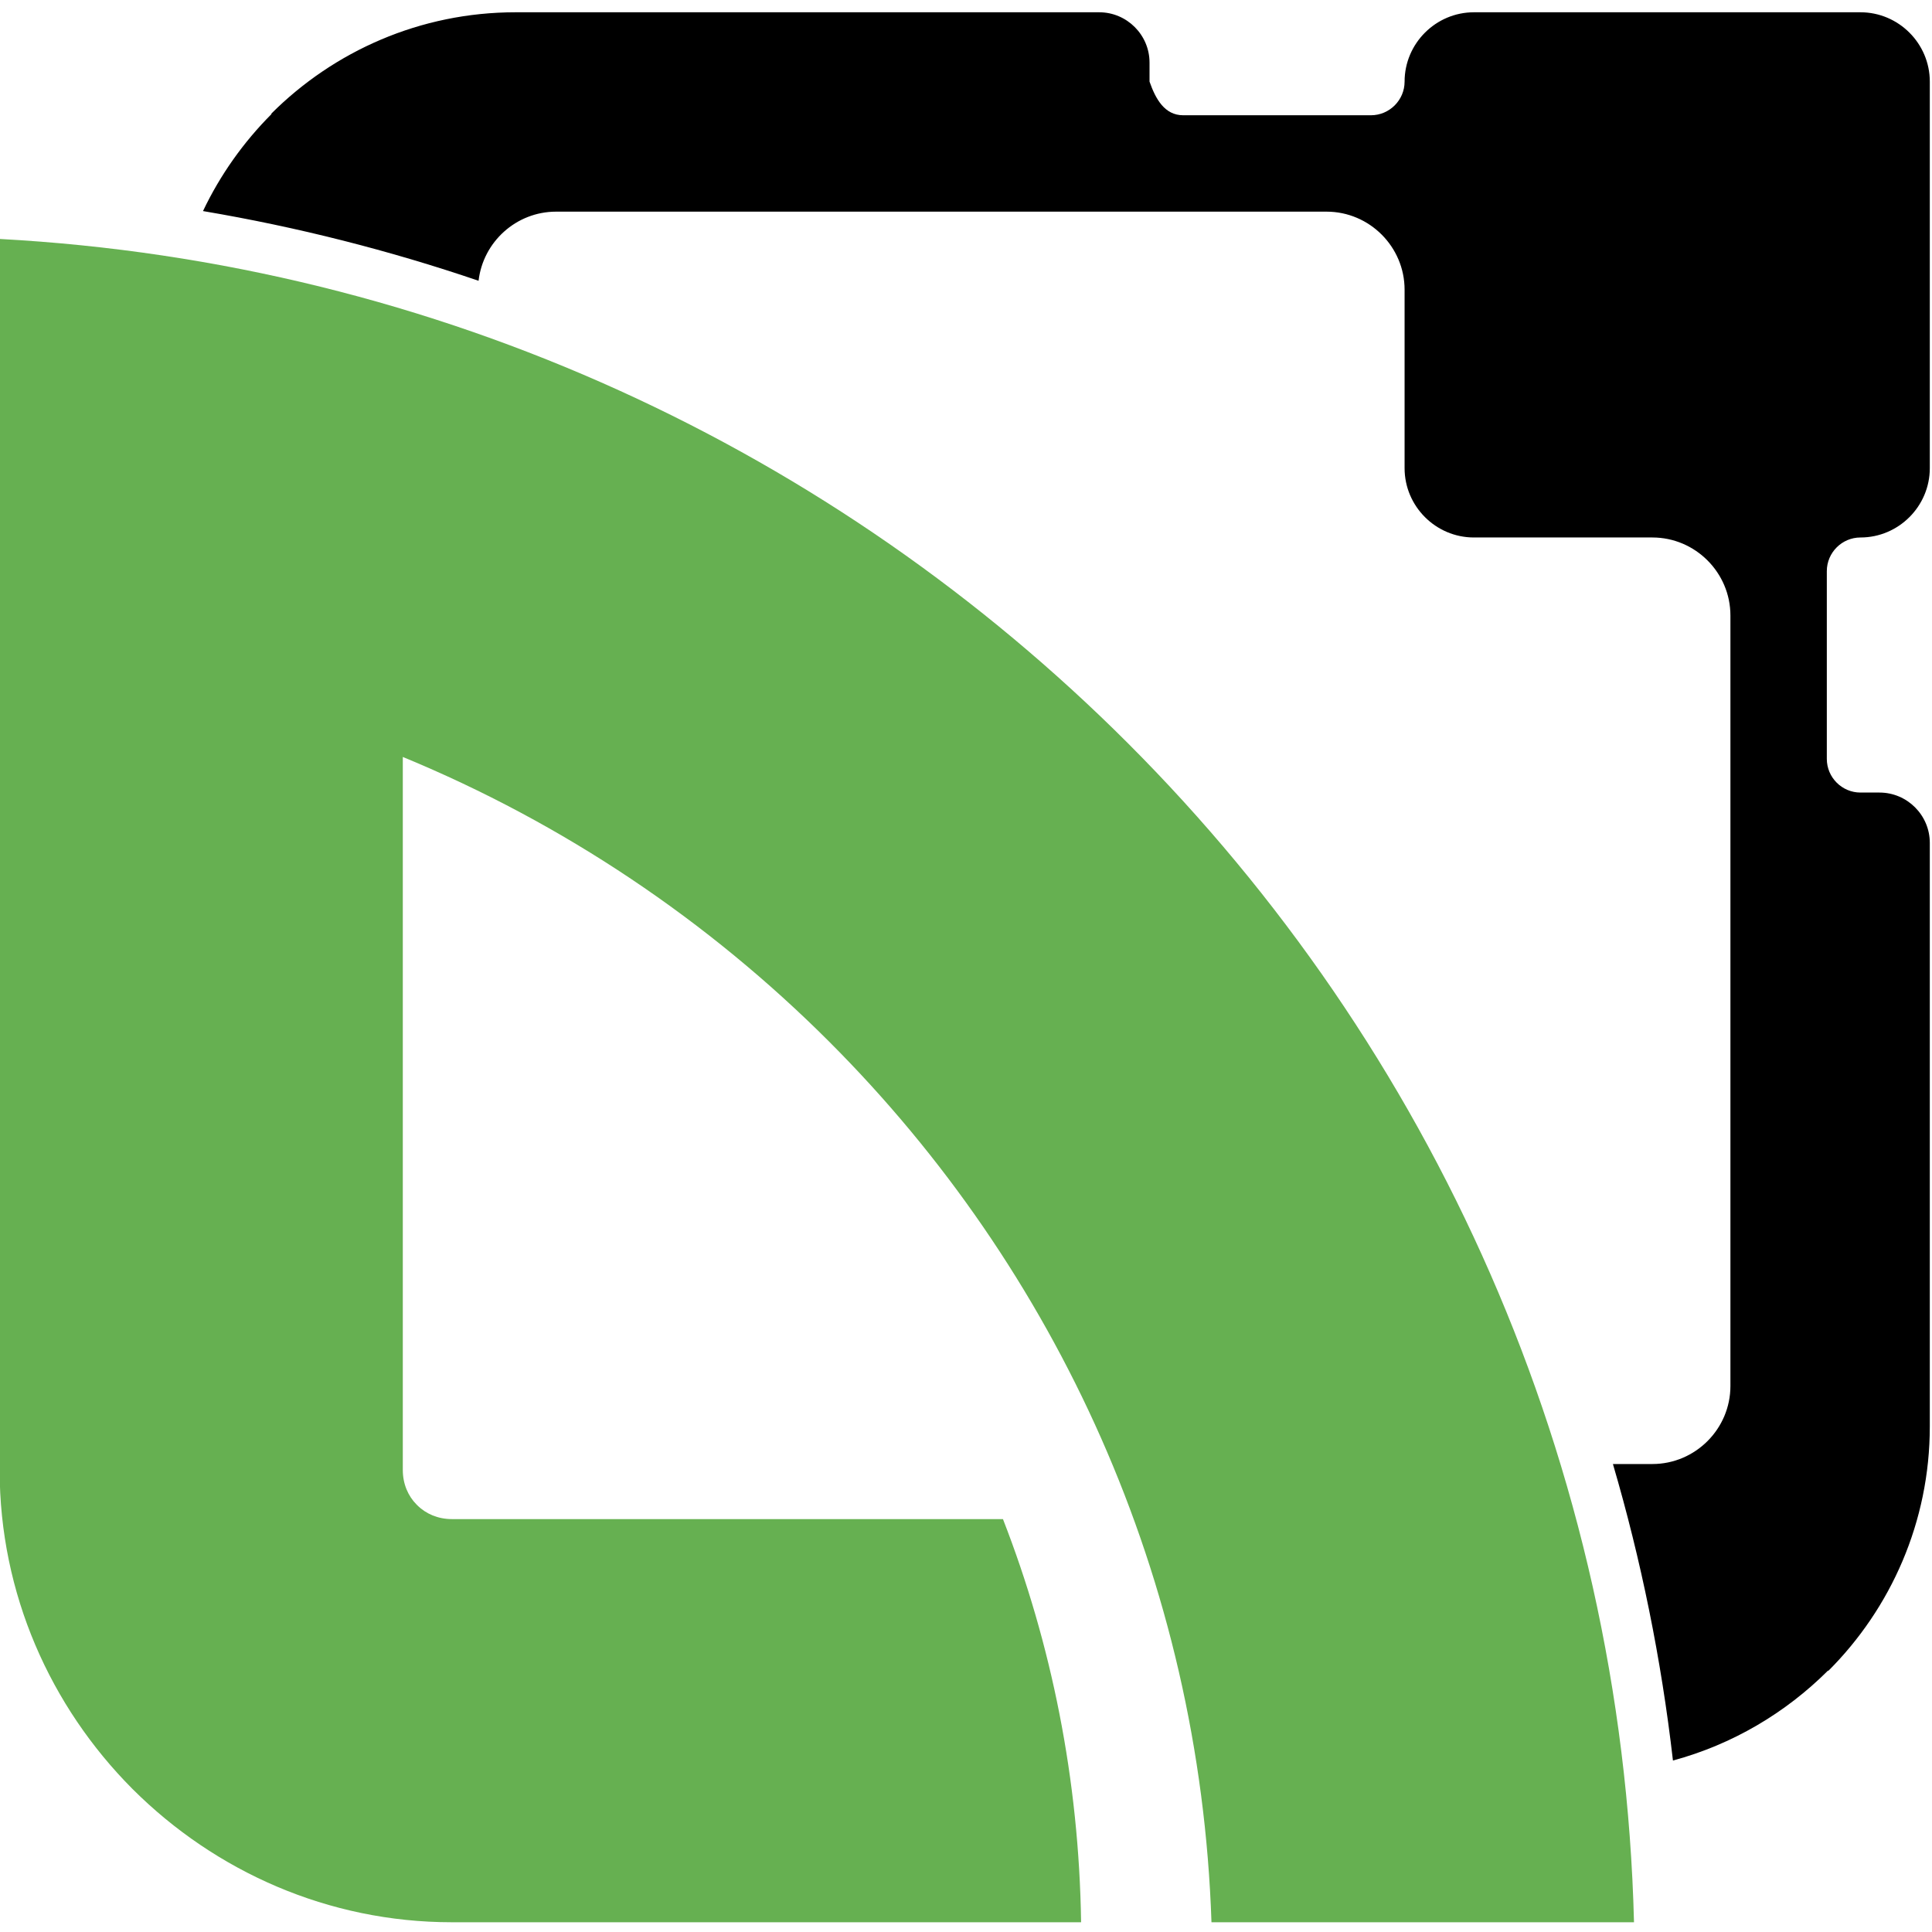
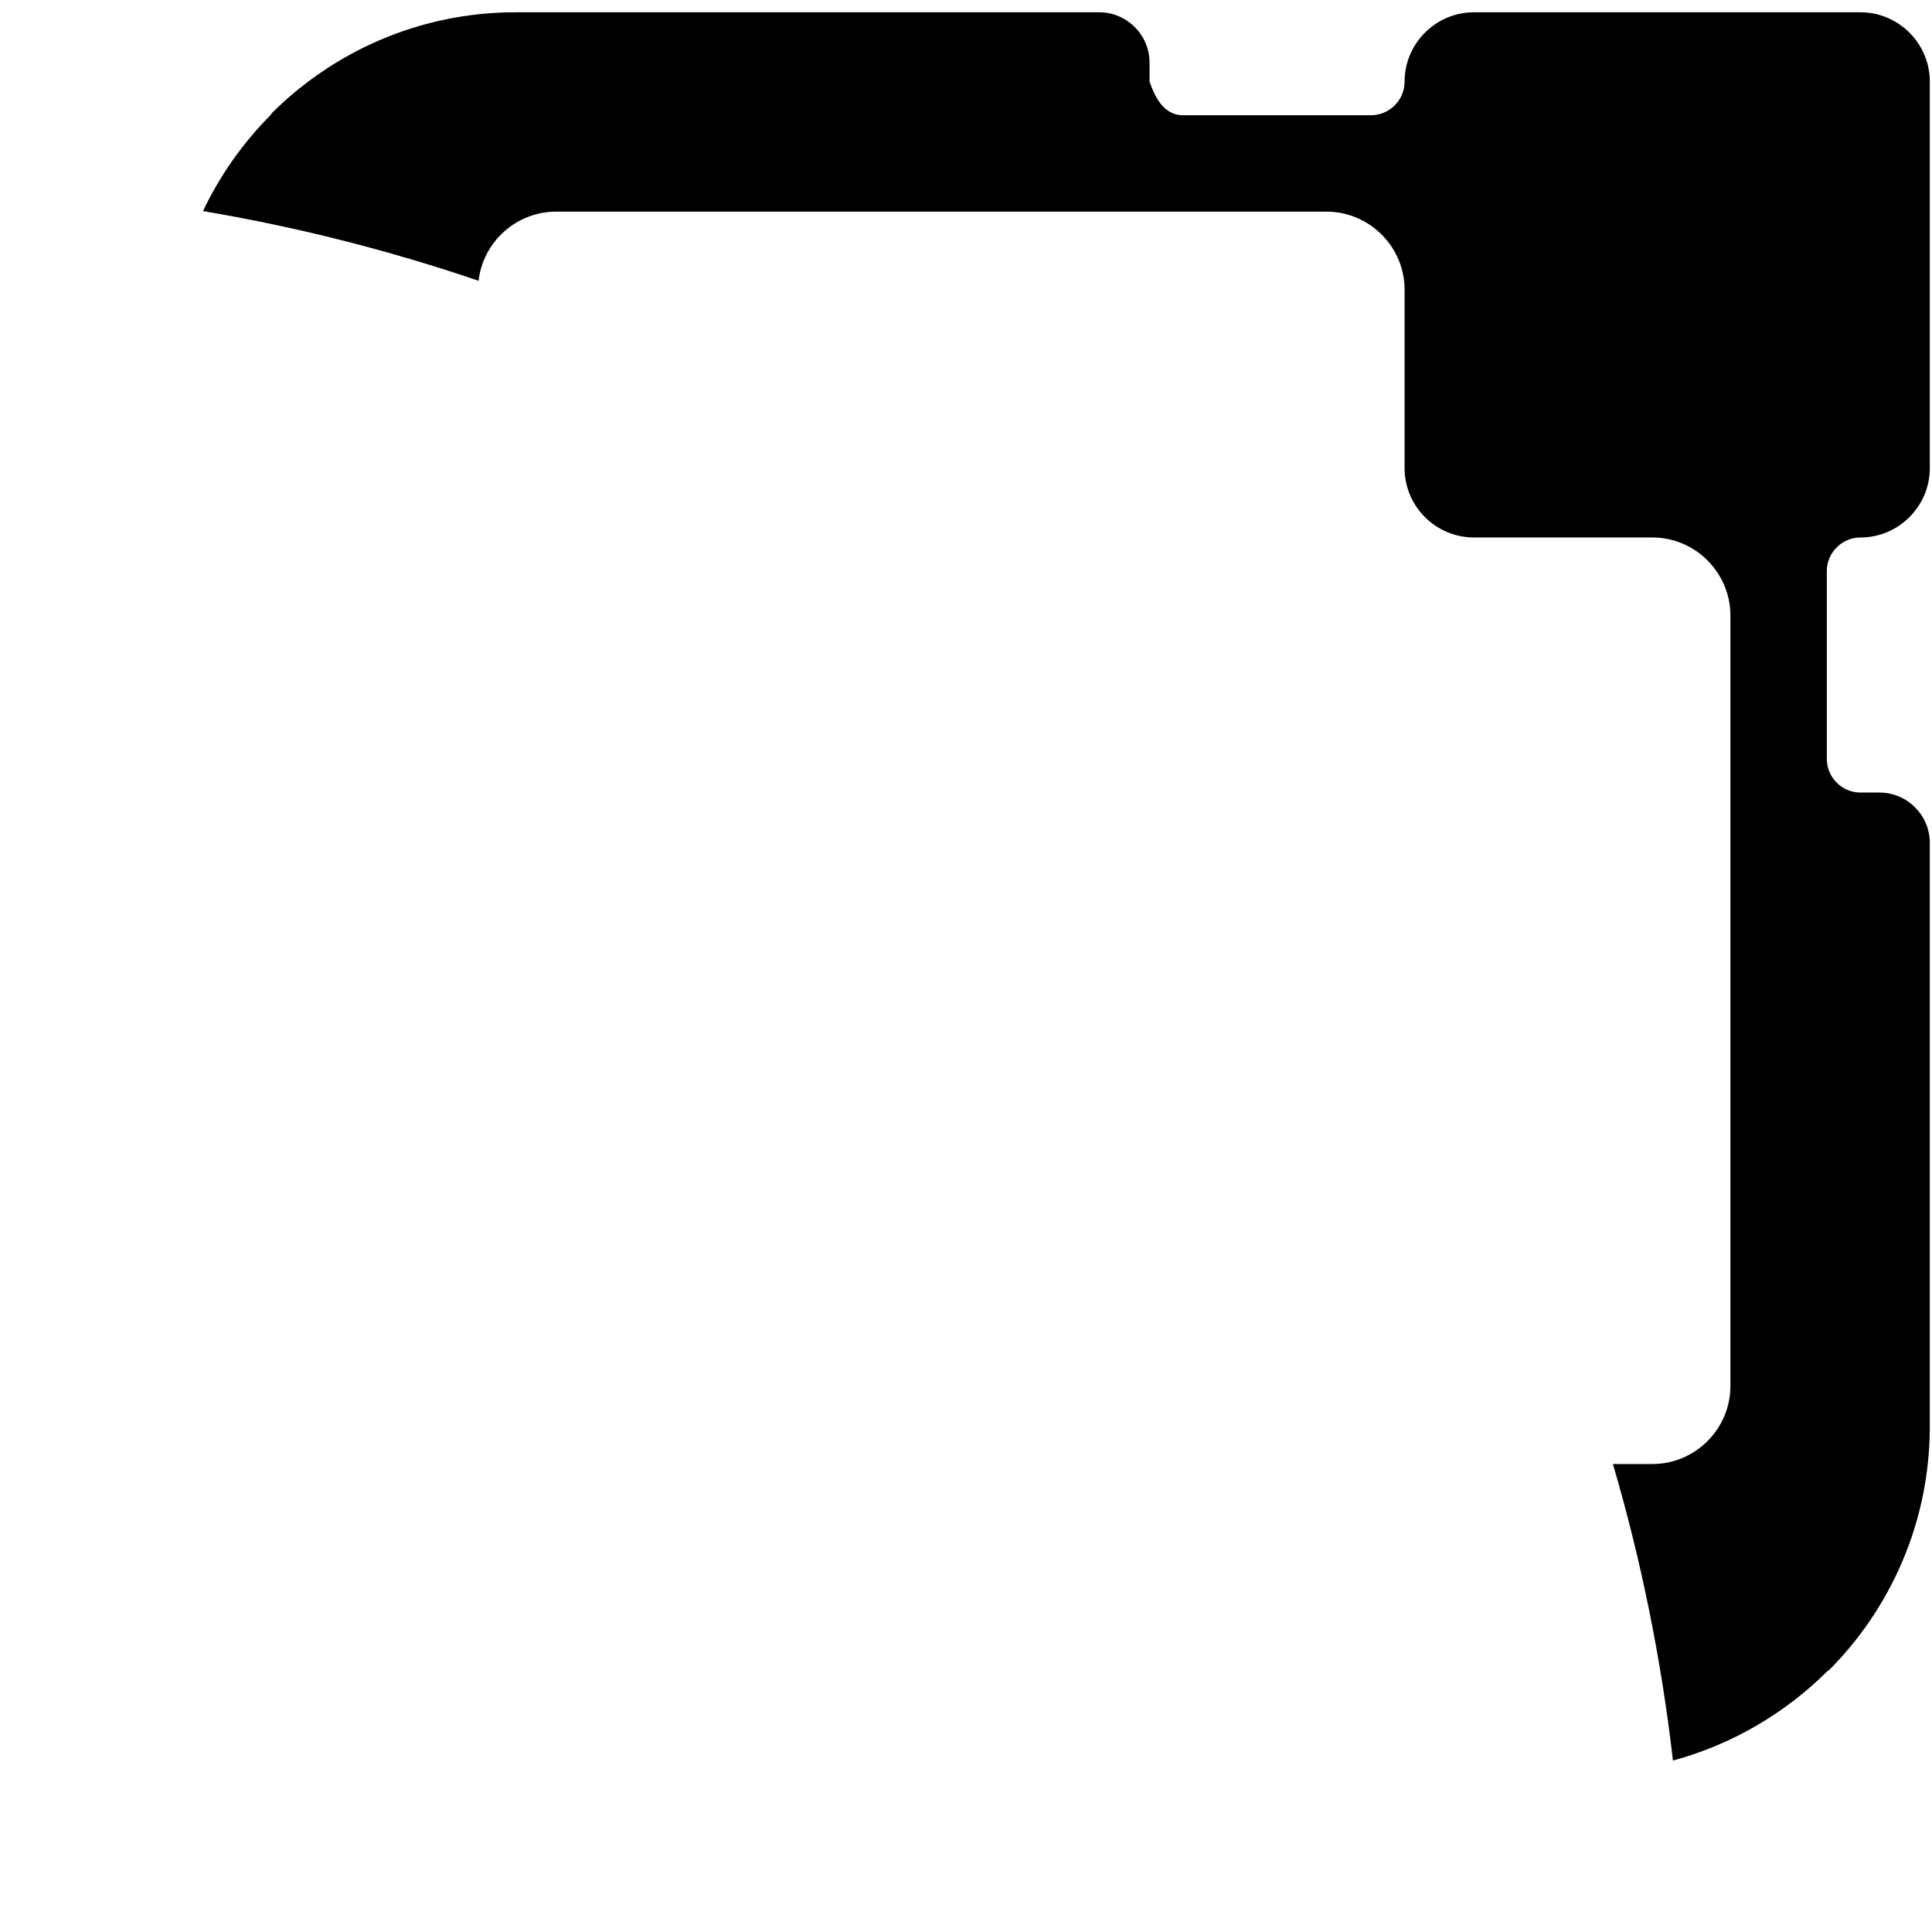
<svg xmlns="http://www.w3.org/2000/svg" xml:space="preserve" width="22.5mm" height="22.5mm" version="1.1" style="shape-rendering:geometricPrecision; text-rendering:geometricPrecision; image-rendering:optimizeQuality; fill-rule:evenodd; clip-rule:evenodd" viewBox="0 0 2250 2250">
  <defs>
    <style type="text/css">
   
    .fil0 {fill:black;fill-rule:nonzero}
    .fil1 {fill:#66B051;fill-rule:nonzero}
   
  </style>
  </defs>
  <g id="Layer_x0020_1">
    <g id="_105553265503520">
      <path class="fil0" d="M600.41 14.3l353.16 0 262.27 0 64.32 0c32.21,0 58.58,26.34 58.58,58.57l0 22.16c7.11,20.35 17.63,39.2 39.2,39.2l218.65 0c21.57,0 39.2,-17.63 39.2,-39.2 0,-44.39 36.32,-80.73 80.74,-80.73l52.91 0 397.28 0c44.39,0 80.73,36.34 80.73,80.73l0 450.19c0,44.41 -36.34,80.73 -80.73,80.73 -21.58,0 -39.21,17.63 -39.21,39.21l0 218.65c0,21.57 17.63,39.2 39.21,39.2l22.16 0c32.21,0 58.57,26.34 58.57,58.57l0 679.76c0,110.92 -45.26,211.65 -118.15,284.52l-0.35 -0.35c-49.51,49.44 -111.58,86.15 -180.63,104.79 -13.63,-118.45 -37.2,-233.84 -69.91,-345.3l45.95 0c50,0 90.89,-40.87 90.89,-90.89l0 -390.4 0 -116.44 0 -390.42c0,-50 -40.89,-90.9 -90.89,-90.9l-35.9 0 -171.93 0c-44.42,0 -80.74,-36.32 -80.74,-80.73l0 -171.94 0 -35.89c0,-50 -40.89,-90.9 -90.89,-90.9l-390.42 0 -116.44 0 -390.4 0c-46.51,0 -85.08,35.33 -90.29,80.5 -103.55,-35.26 -210.76,-62.56 -320.93,-81.18 20.02,-42.07 47.14,-80.28 79.82,-113.01l-0.36 -0.35c72.87,-72.89 173.6,-118.15 284.53,-118.15z" />
-       <path class="fil1" d="M-0.4 278.28c512.21,27.79 973.55,246.87 1313.78,587.1 353.36,353.35 576.11,837.32 589.57,1373.27l-492.07 0c-13.31,-400.17 -180.93,-761.24 -445.24,-1025.55 -140.9,-140.93 -309.34,-254.34 -496.53,-331.55l0 149.61 0 120.24 0 560.62c0,16.08 6.15,30.29 16.03,40.17l0.92 0.91c9.88,9.89 24.08,16.04 40.16,16.04l641.82 0c56.56,145.15 88.58,303.35 91,469.51l-732.82 0c-144,0 -275.39,-59.16 -371.19,-154.52l-0.92 -0.91c-95.35,-95.81 -154.51,-227.2 -154.51,-371.2l0 -560.62 0 -237.54 0 -142.83 0 -279.03 0 -213.72z" />
    </g>
  </g>
</svg>